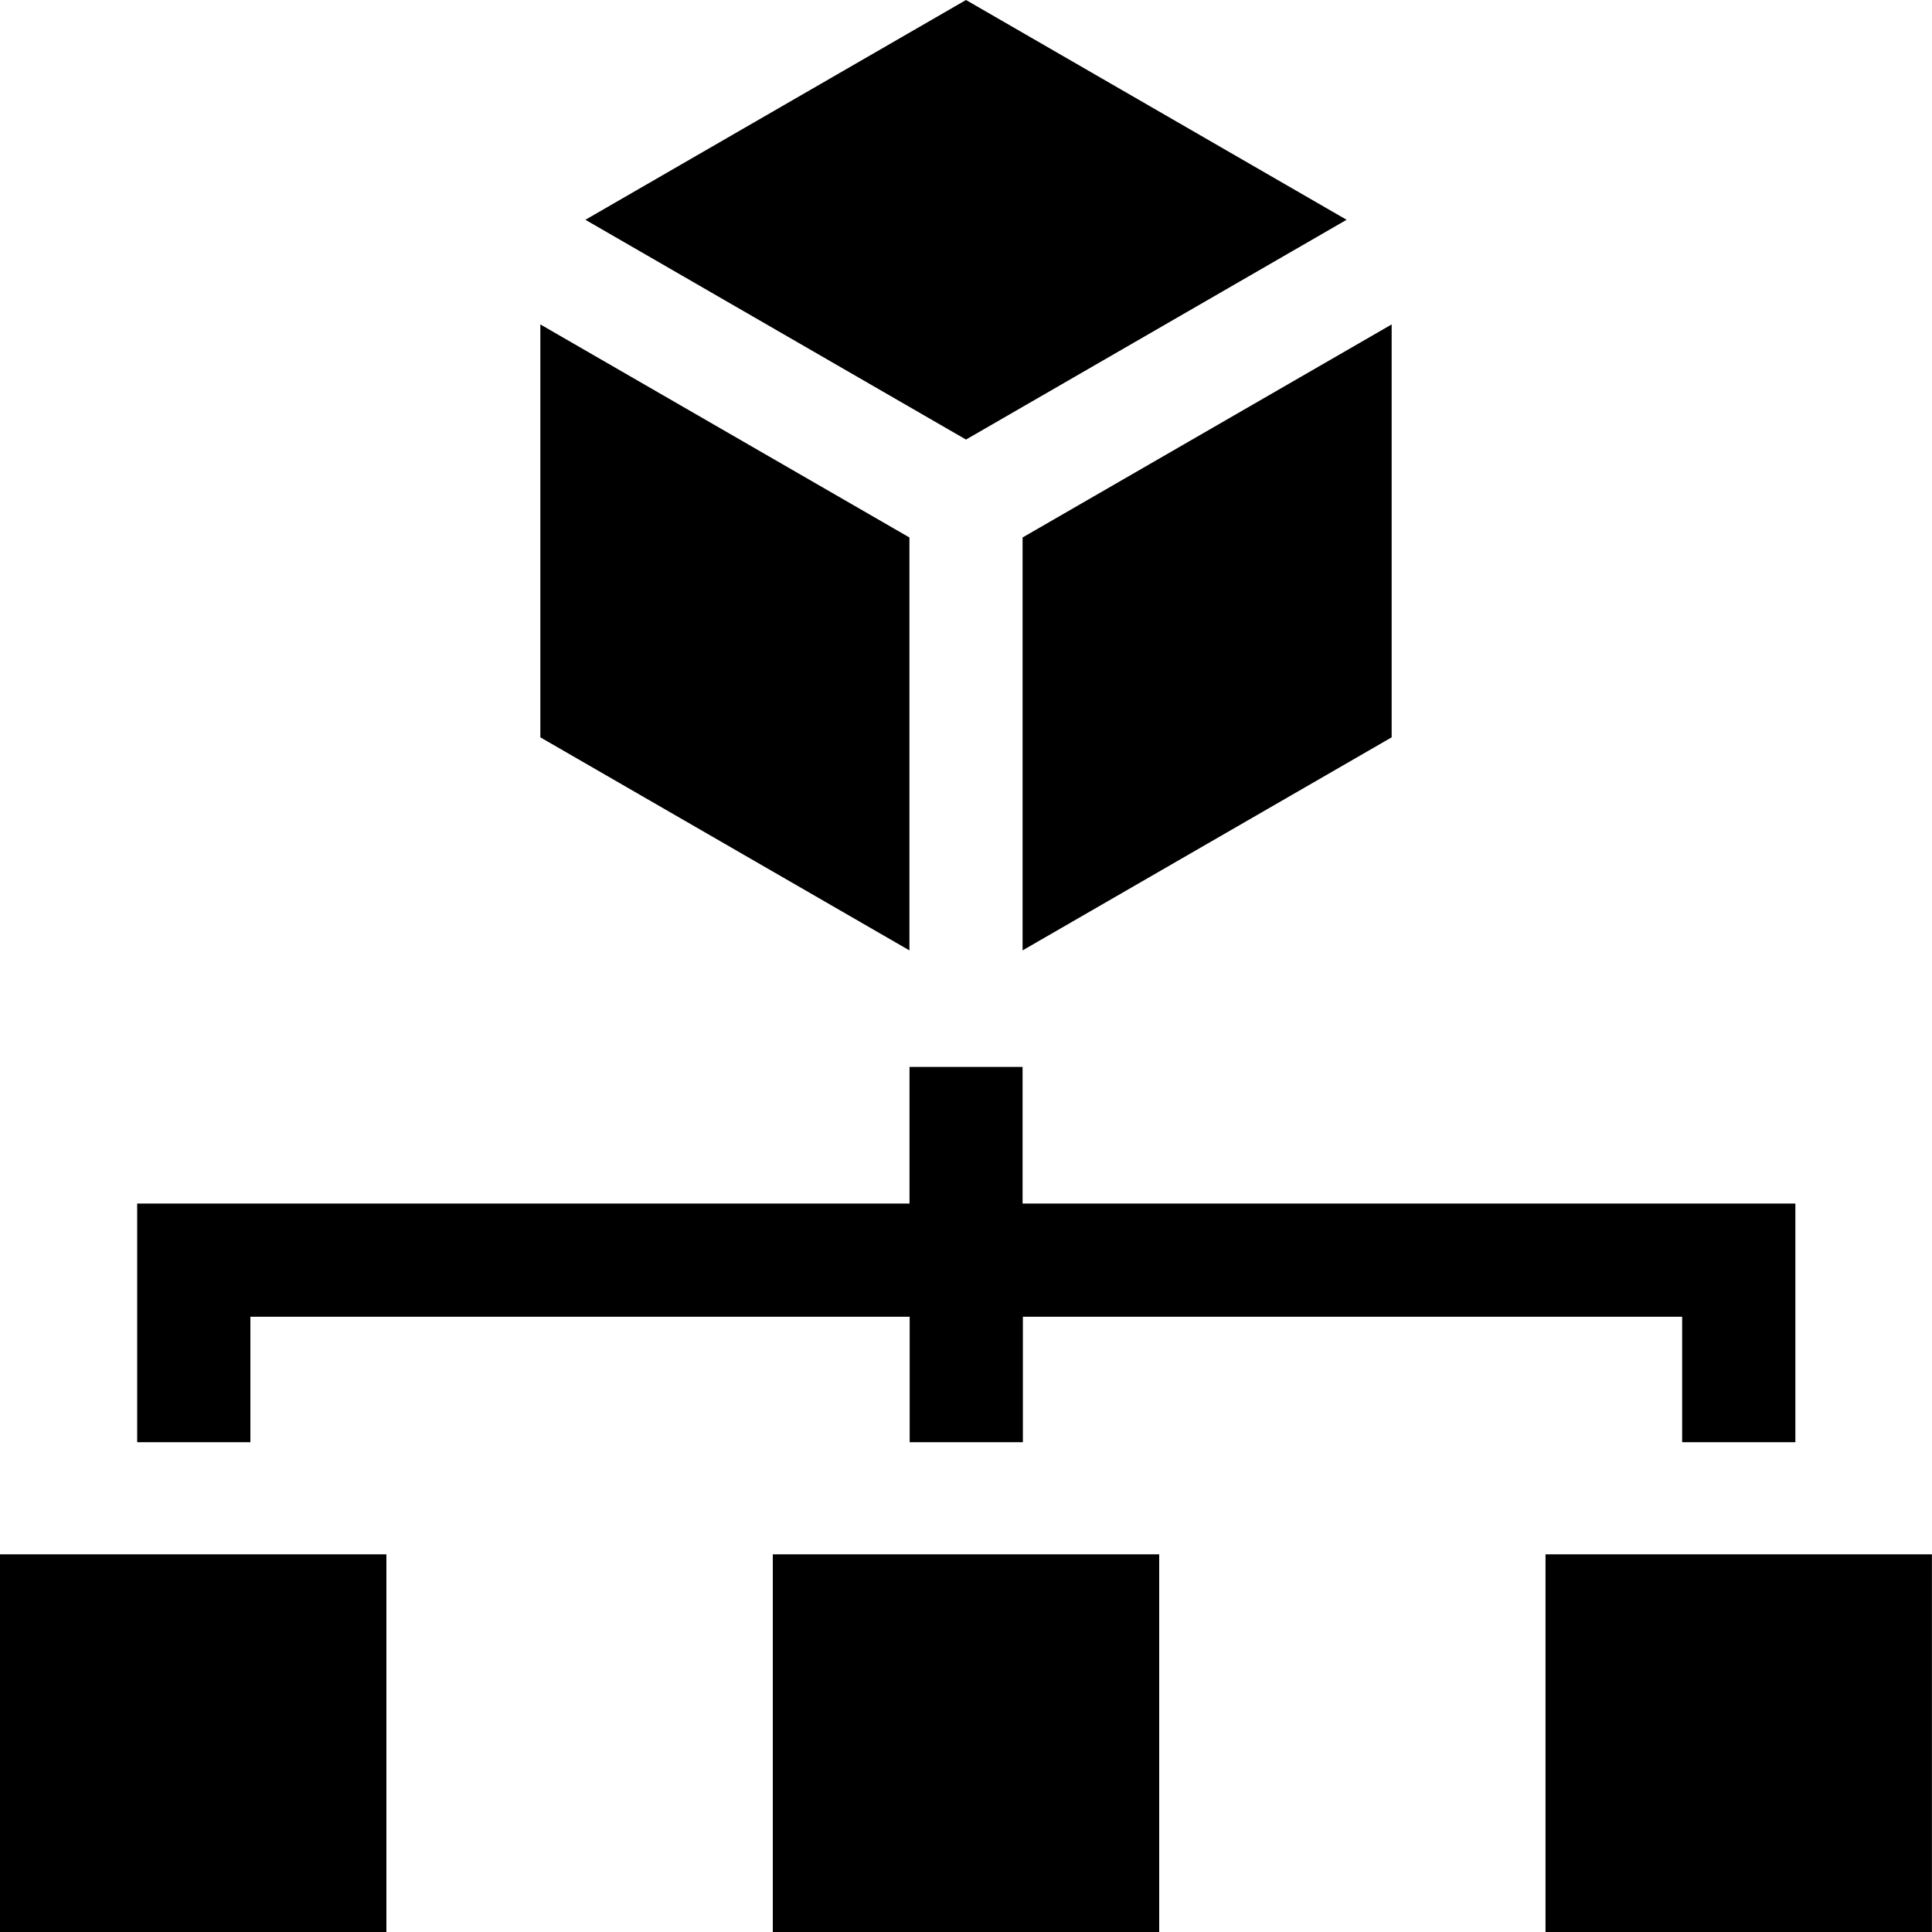
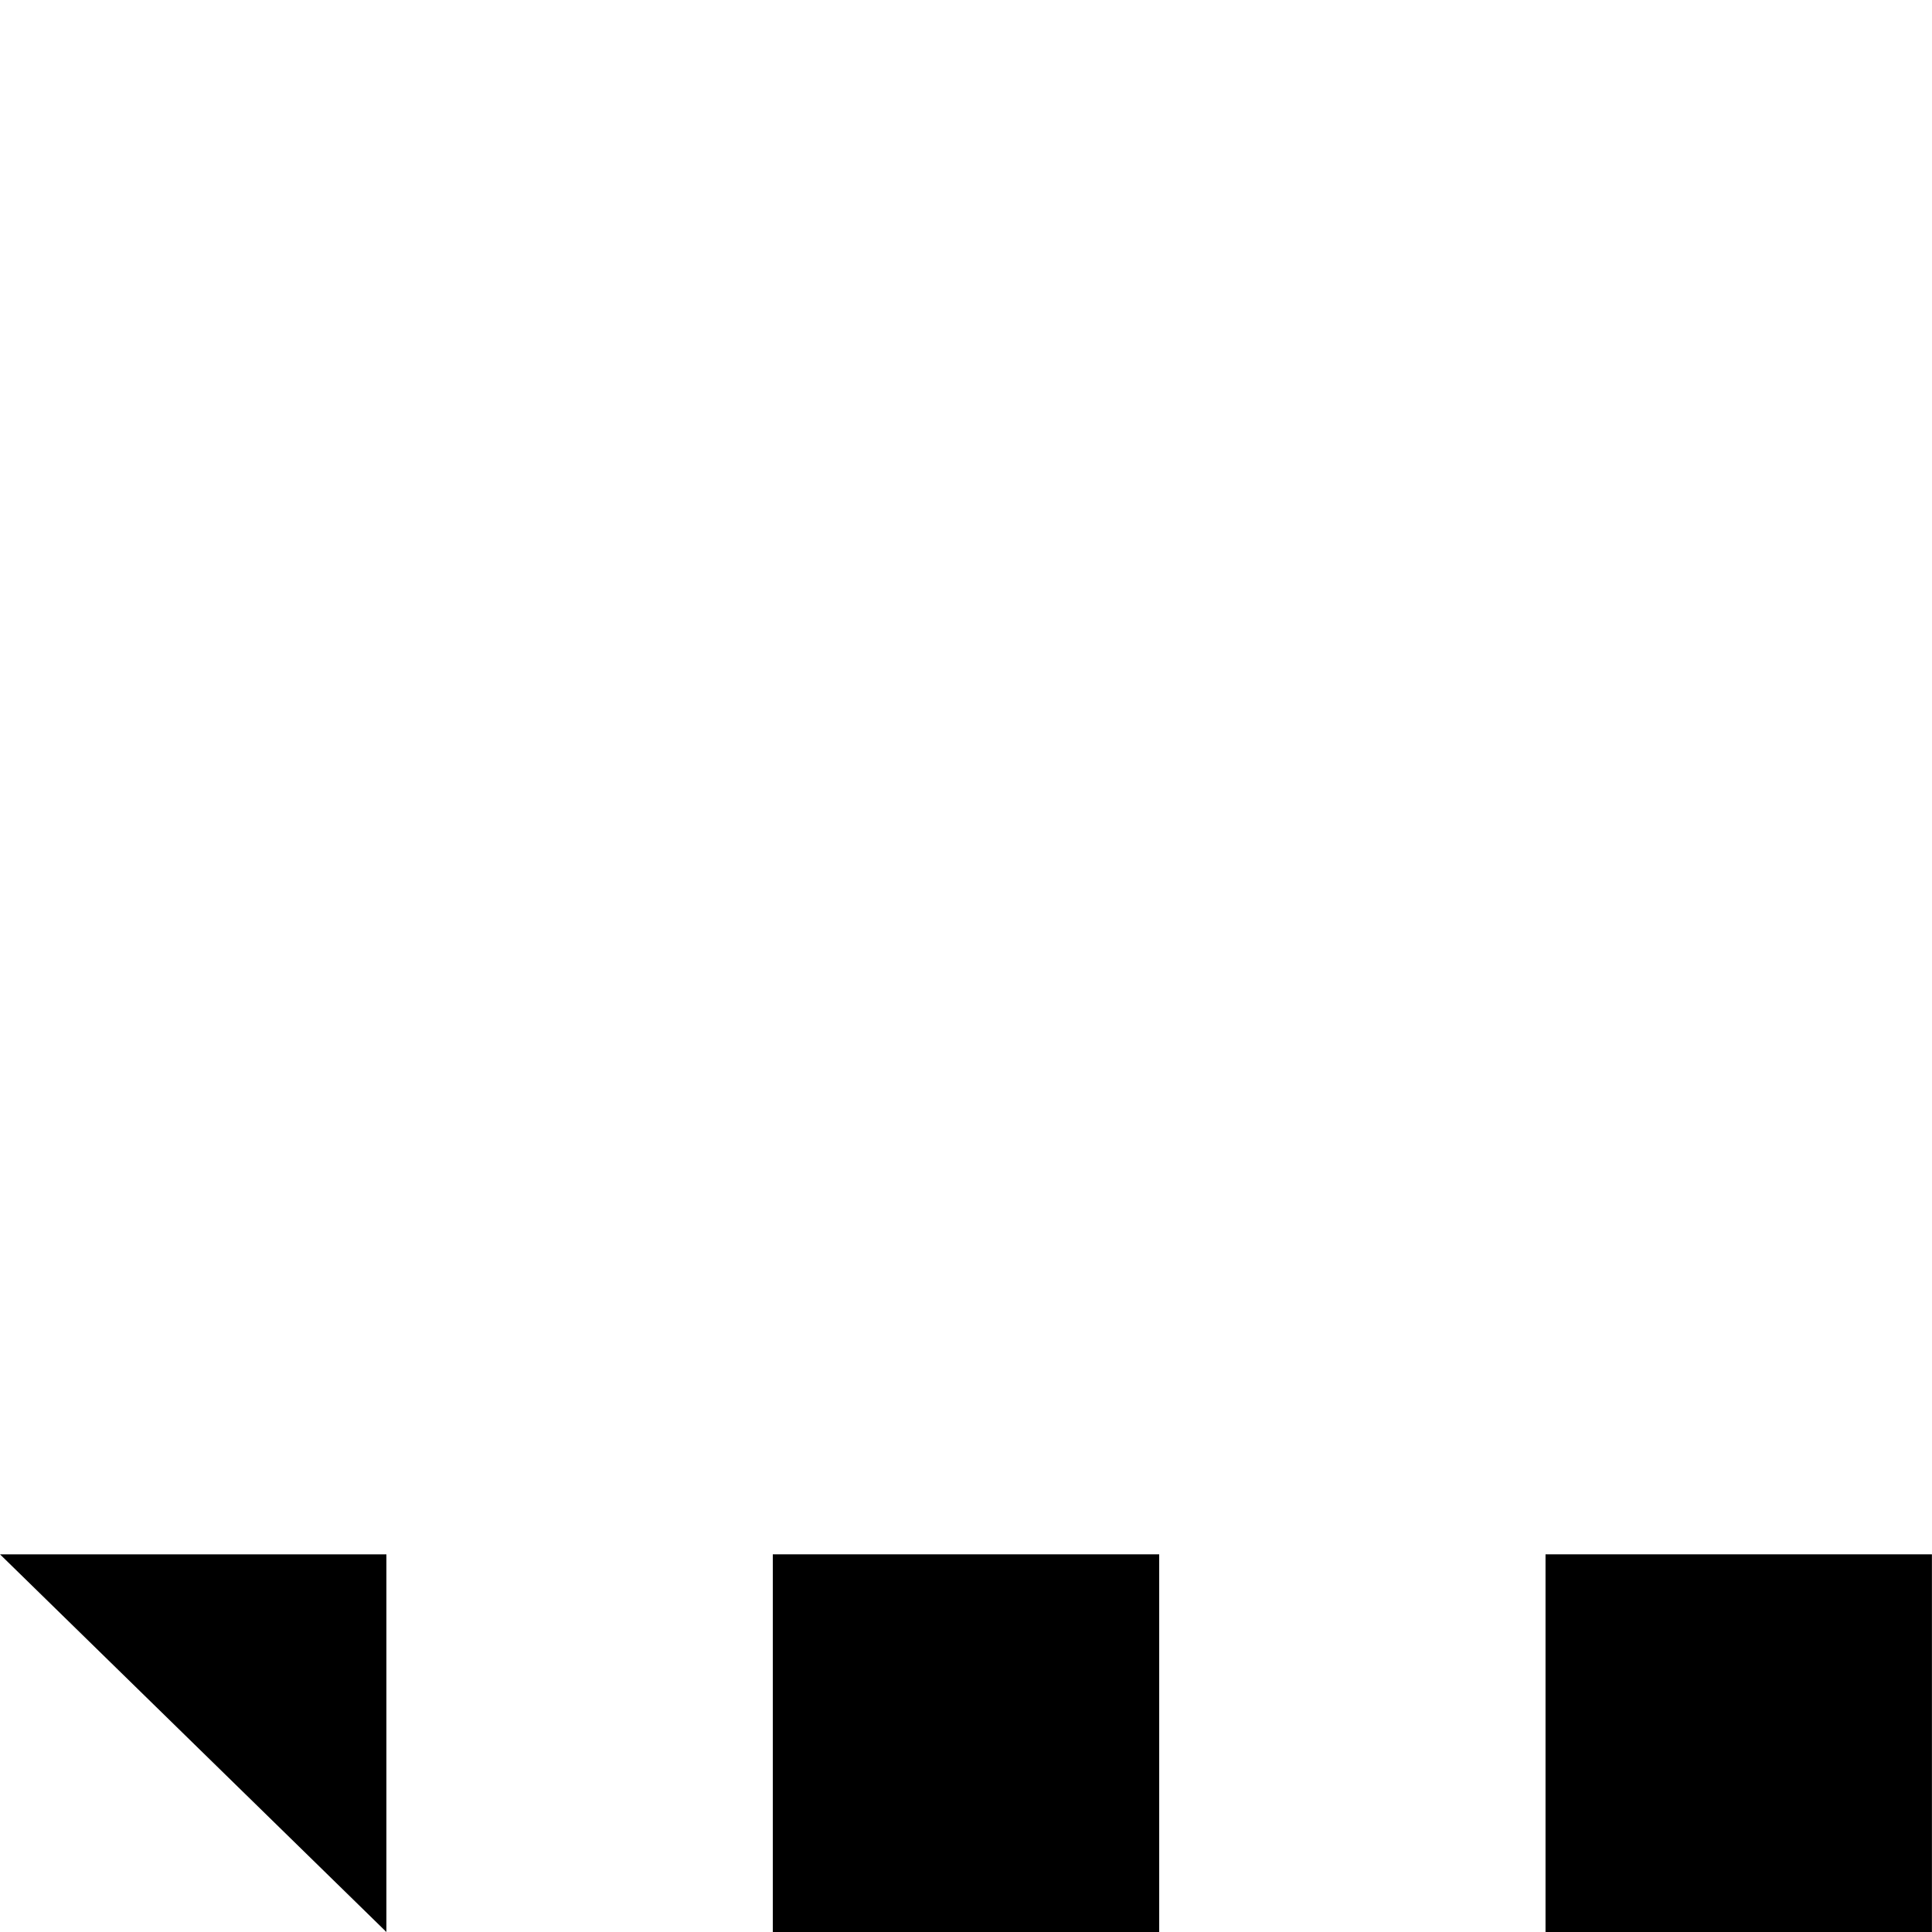
<svg xmlns="http://www.w3.org/2000/svg" width="25" height="25" viewBox="0 0 25 25">
  <defs>
    <clipPath id="a">
      <rect width="25" height="25" transform="translate(276 783)" fill="#fff" />
    </clipPath>
  </defs>
  <g transform="translate(-276 -783)" clip-path="url(#a)">
    <g transform="translate(276 783)">
-       <path d="M164.984,2.844,160.059,0l-4.925,2.844,4.925,2.844Z" transform="translate(-147.559)" />
-       <path d="M271,94.079l4.776-2.757V85.979L271,88.736Z" transform="translate(-257.768 -81.781)" />
-       <path d="M143.189,85.979v5.343l4.776,2.757V88.736Z" transform="translate(-136.197 -81.781)" />
-       <path d="M37.821,286.008h8.531v1.623h1.465v-1.623h8.531v1.623h1.465v-3.088h-10v-1.768H46.35v1.768H36.356v3.088h1.465Z" transform="translate(-34.581 -268.969)" />
-       <path d="M0,411.923H5v4.887H0Z" transform="translate(0 -391.81)" />
+       <path d="M0,411.923H5v4.887Z" transform="translate(0 -391.81)" />
      <path d="M409.584,411.923h5v4.887h-5Z" transform="translate(-389.585 -391.81)" />
      <path d="M204.792,411.923h5v4.887h-5Z" transform="translate(-194.792 -391.81)" />
    </g>
  </g>
</svg>